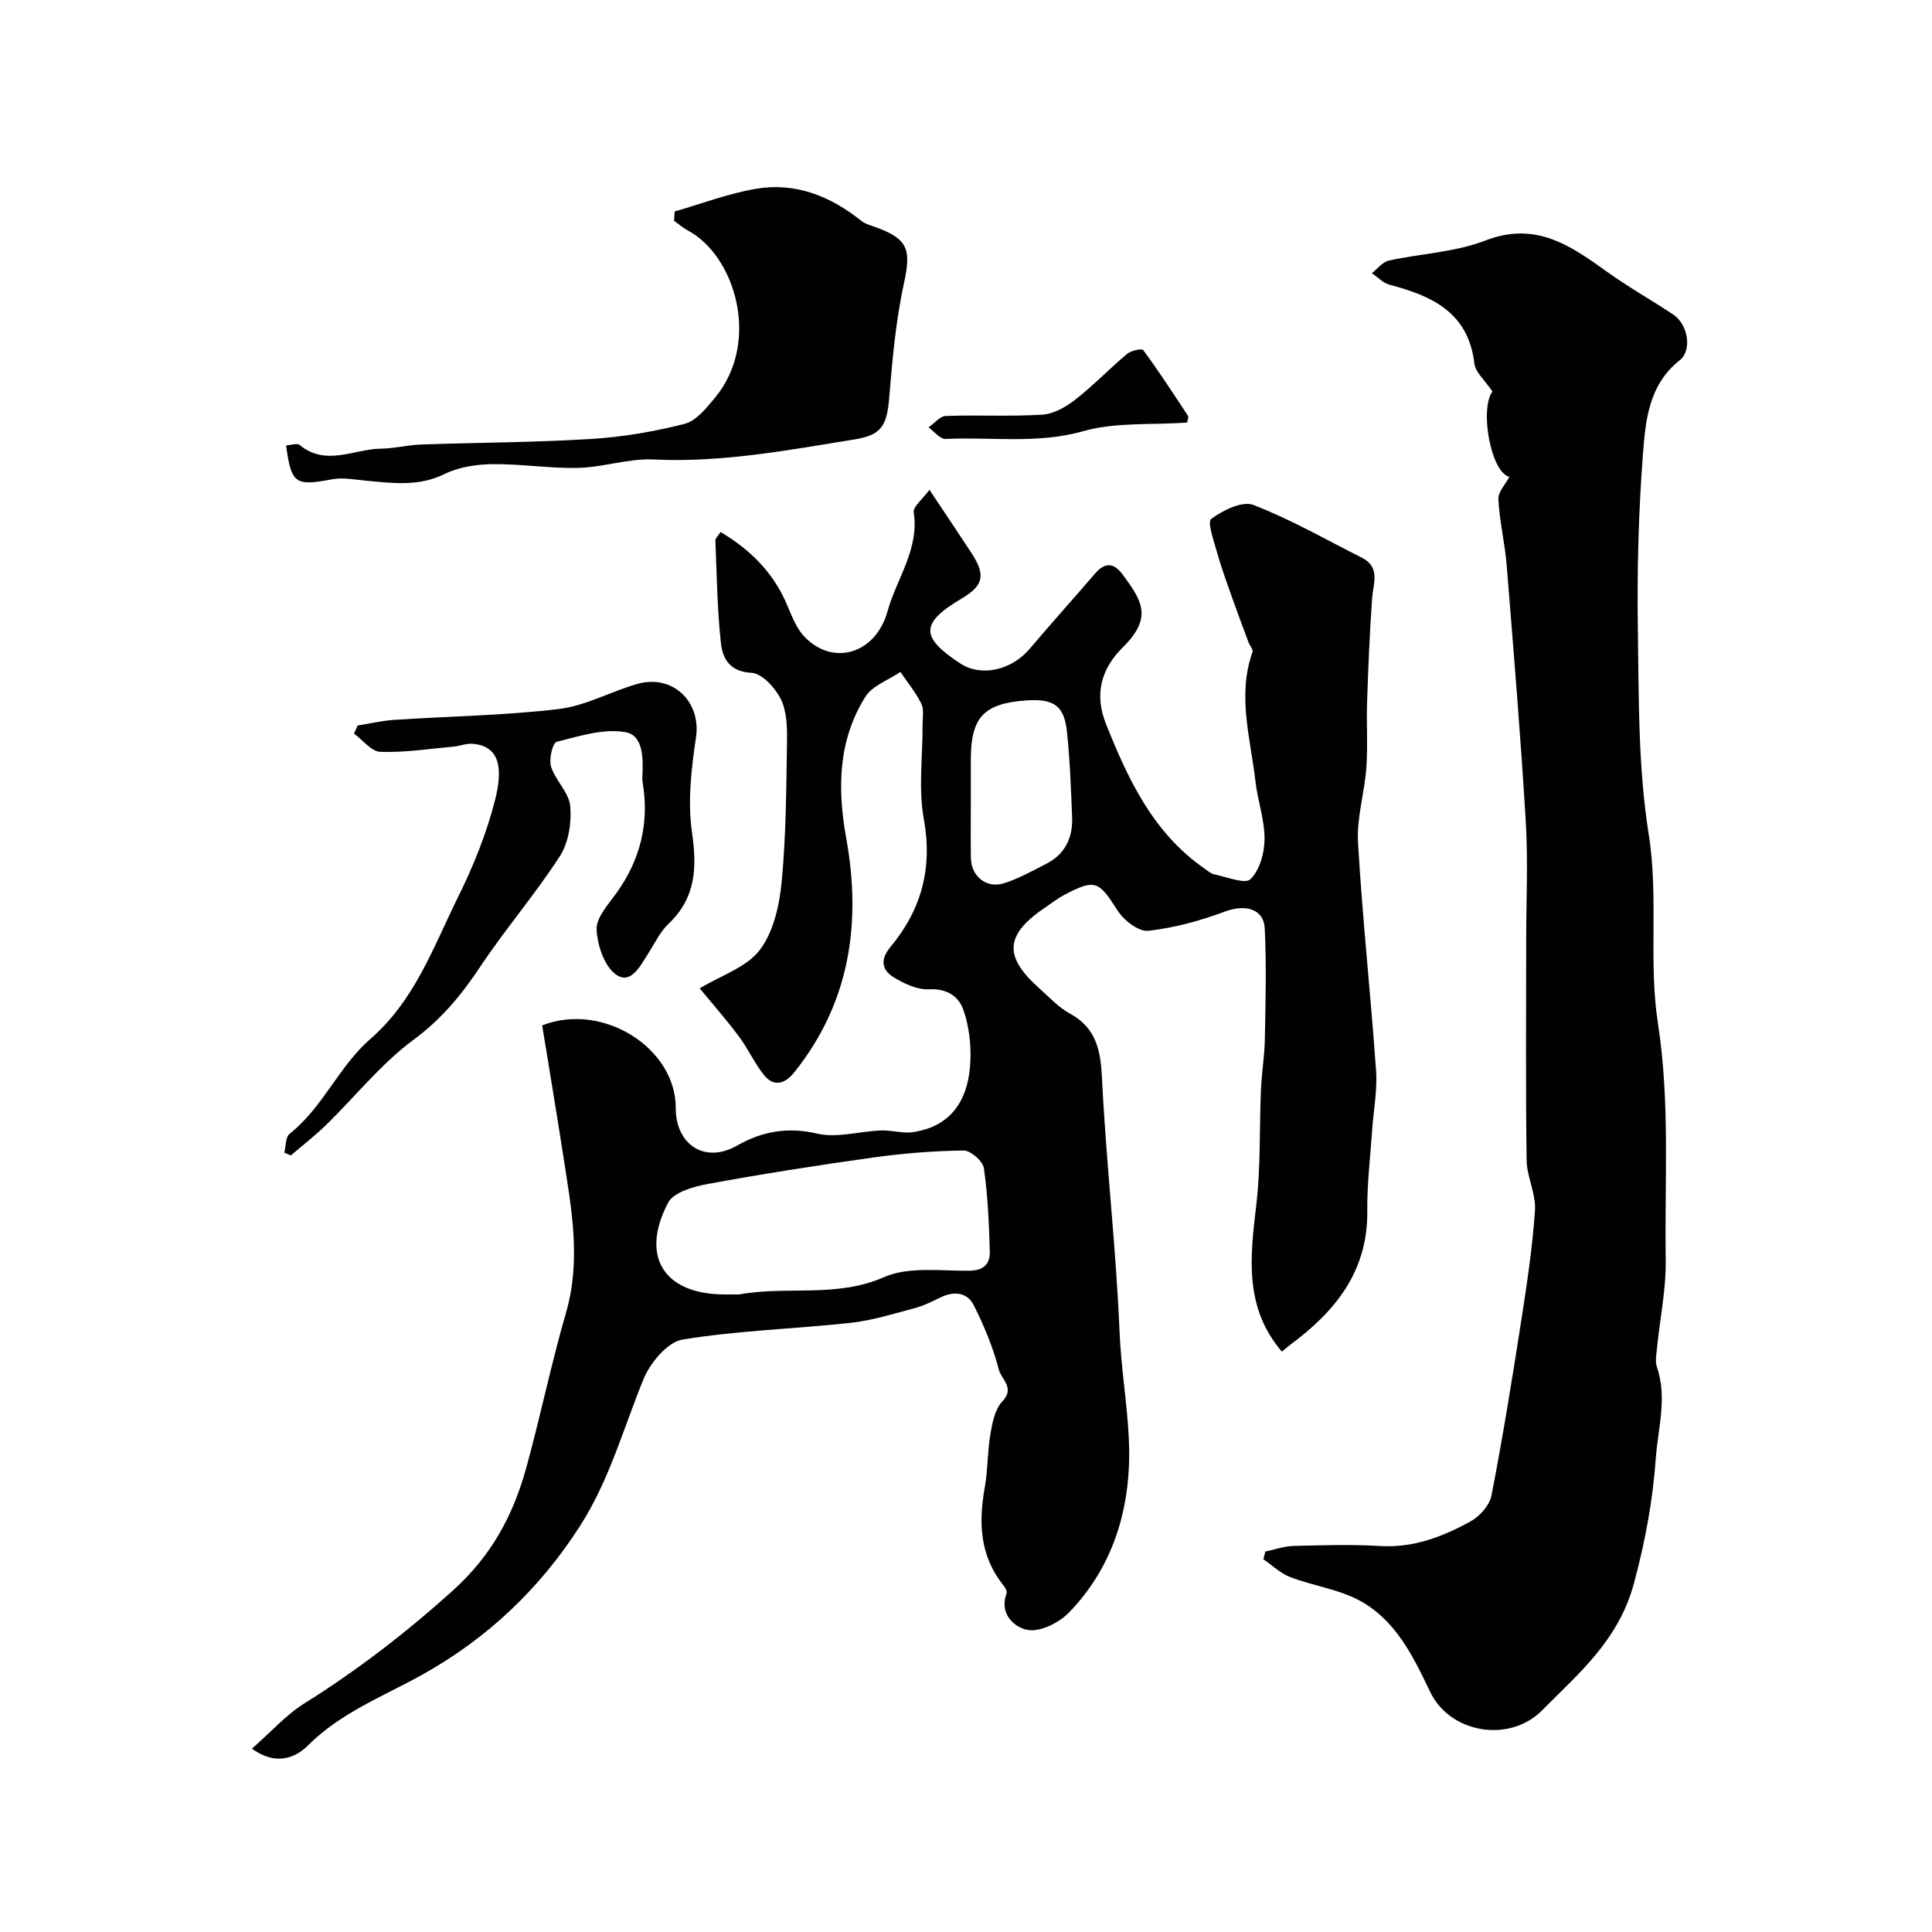
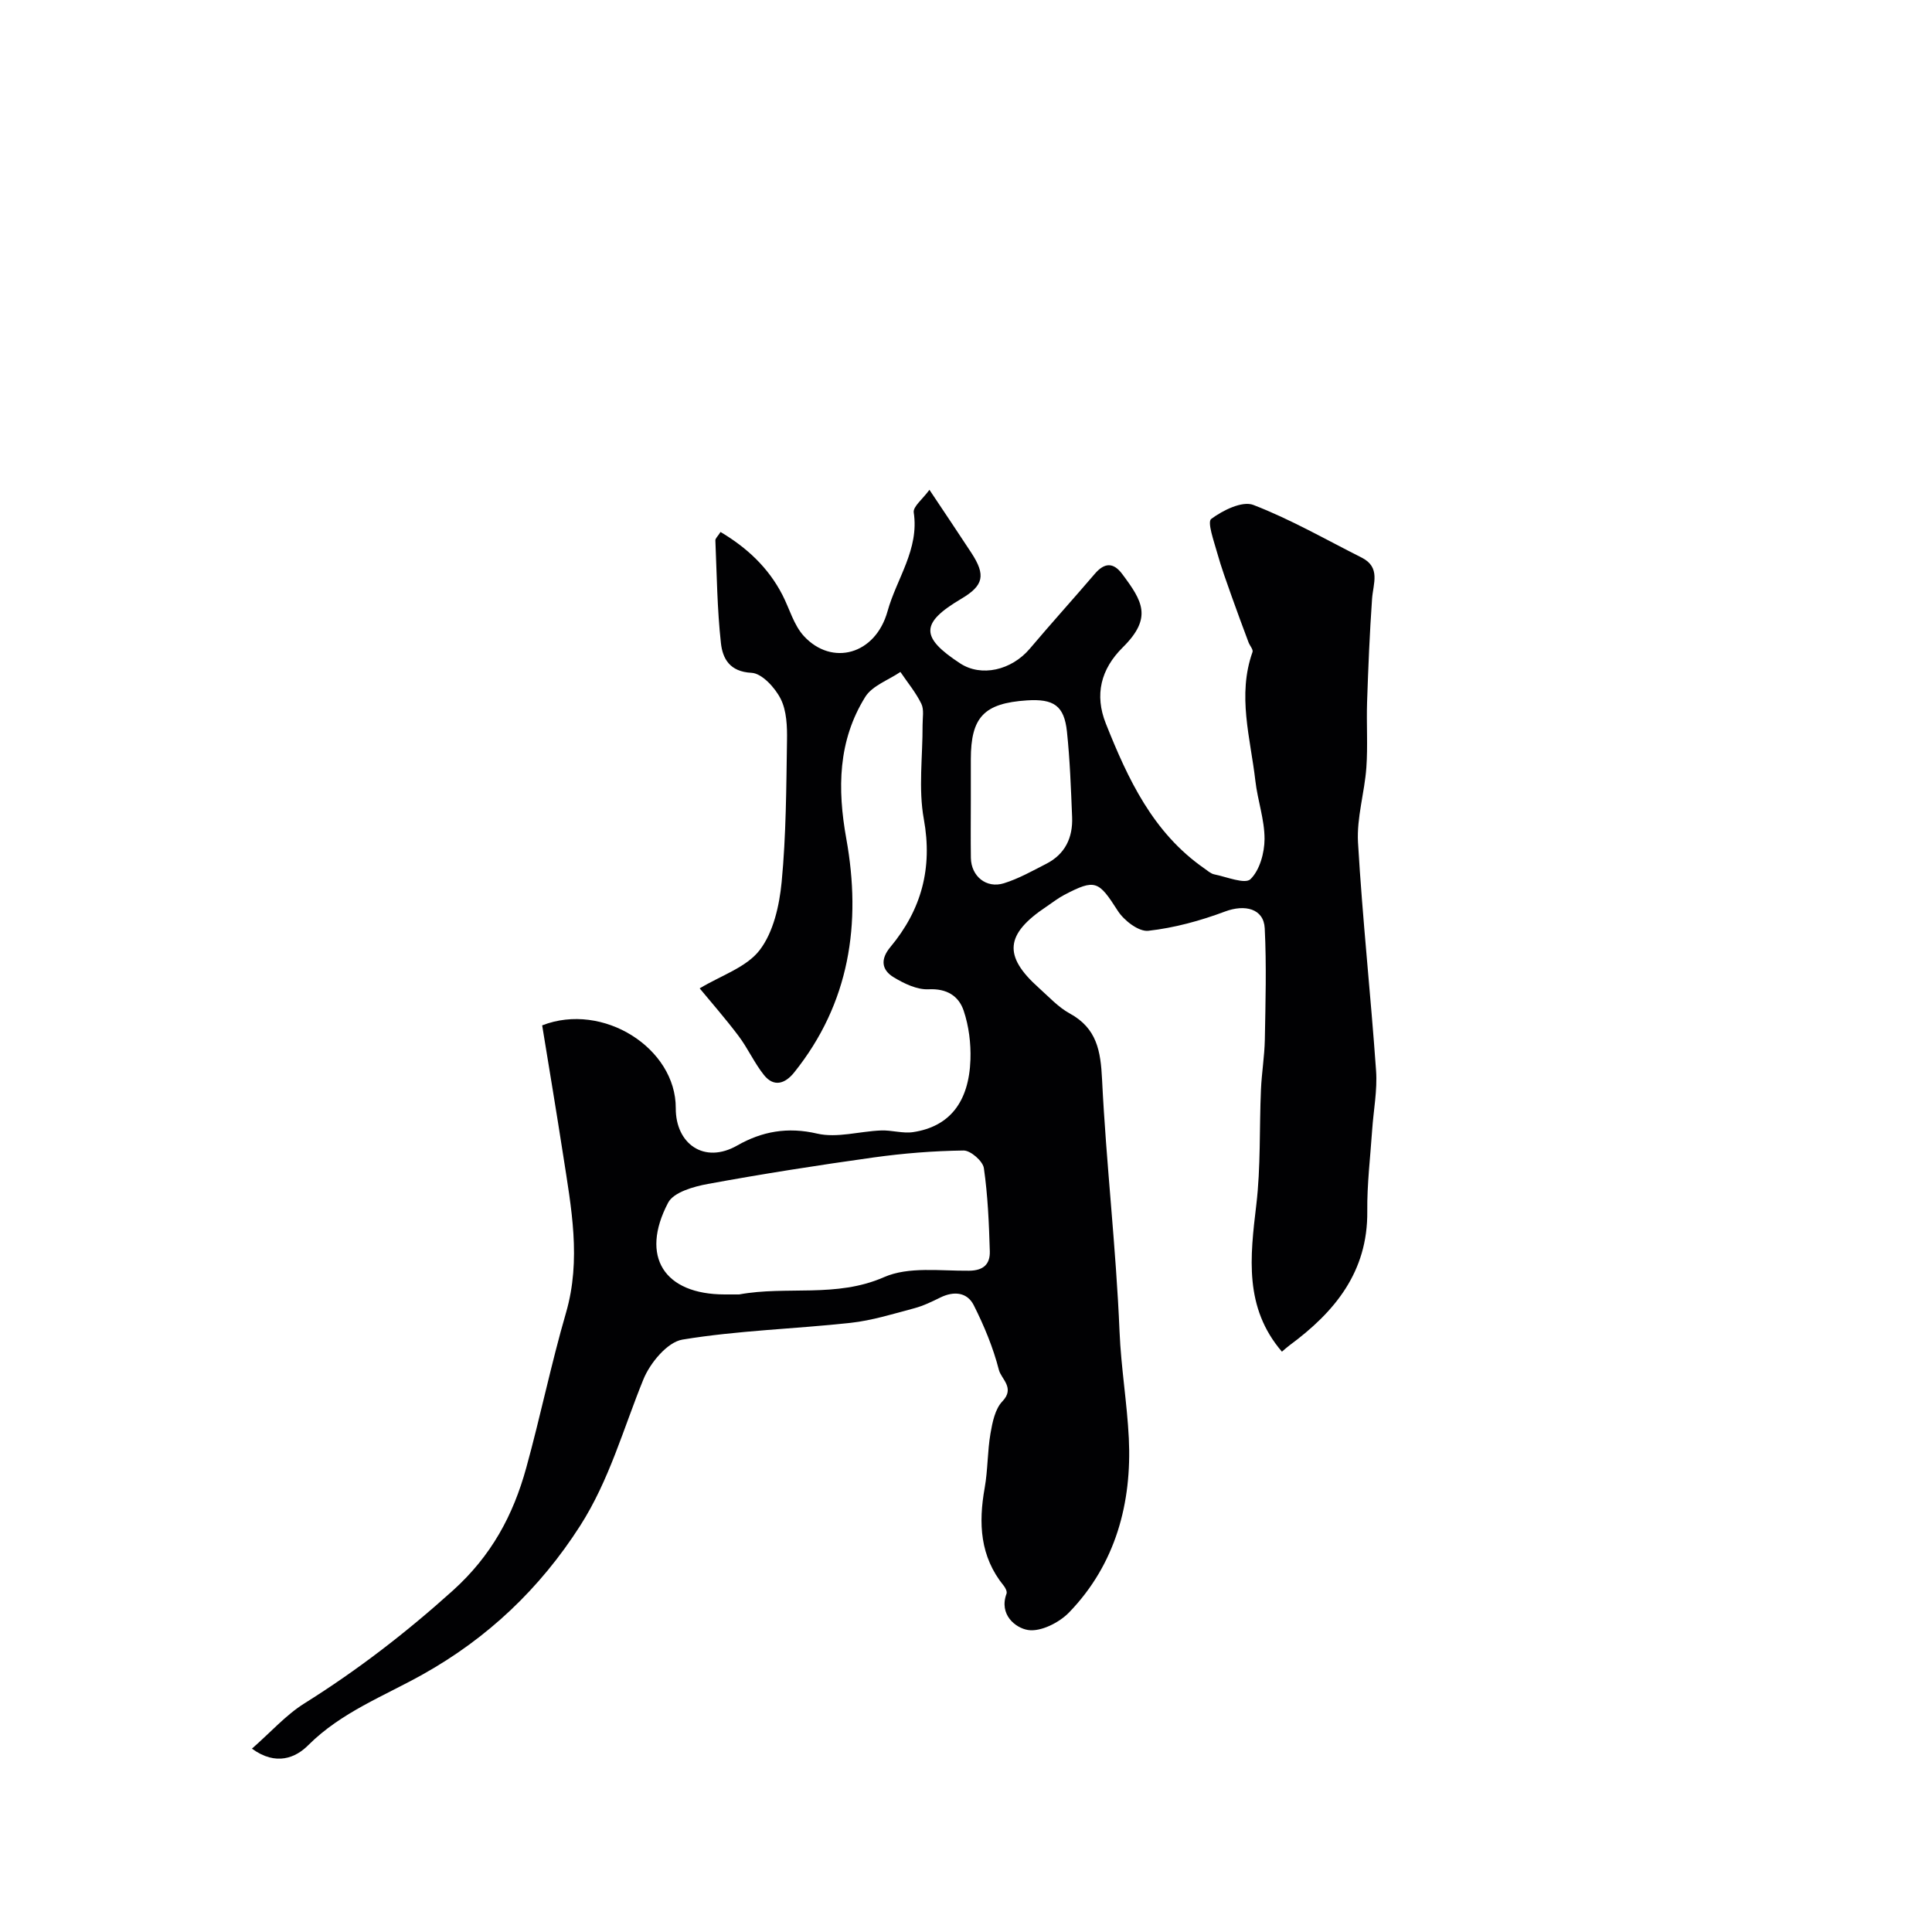
<svg xmlns="http://www.w3.org/2000/svg" enable-background="new 0 0 400 400" viewBox="0 0 400 400">
  <g fill="#010103">
    <path d="m52.16 362.04c3.94-3.45 7.04-6.98 10.86-9.37 10.96-6.86 21.04-14.63 30.7-23.33 8.04-7.24 12.52-15.61 15.23-25.43 2.94-10.65 5.15-21.5 8.23-32.1 3.2-11.03 1.09-21.79-.58-32.62-1.4-9.04-2.91-18.06-4.35-26.9 12.62-4.91 27.72 4.75 27.66 17.16-.03 7.34 5.86 11.64 12.75 7.7 5.08-2.9 10.4-3.88 16.52-2.45 4.13.96 8.79-.48 13.23-.65 2.21-.09 4.51.67 6.66.34 7.48-1.13 11.55-6.18 11.85-15.02.11-3.37-.33-6.93-1.4-10.11-1.02-3.04-3.47-4.63-7.27-4.44-2.38.12-5.07-1.18-7.23-2.49-2.49-1.51-2.8-3.71-.68-6.25 6.42-7.71 8.78-16.3 6.93-26.49-1.15-6.29-.23-12.96-.26-19.46-.01-1.49.34-3.21-.26-4.43-1.14-2.34-2.86-4.4-4.33-6.58-2.48 1.69-5.83 2.84-7.28 5.17-5.65 9.08-5.79 19-3.92 29.37 3.16 17.52.71 34.04-10.81 48.4-1.87 2.32-4.19 3.08-6.24.51-2-2.5-3.33-5.53-5.27-8.1-2.74-3.64-5.77-7.08-8.04-9.84 4.42-2.67 9.68-4.34 12.43-7.93 2.84-3.71 4.07-9.21 4.54-14.07.93-9.71.96-19.52 1.11-29.29.05-2.91-.06-6.17-1.31-8.65-1.17-2.32-3.88-5.28-6.03-5.39-4.55-.22-5.99-2.98-6.34-6.15-.78-7.05-.85-14.17-1.15-21.27-.02-.4.48-.81 1.07-1.74 5.46 3.25 9.87 7.35 12.79 12.99 1.49 2.88 2.37 6.31 4.49 8.59 5.79 6.24 14.79 3.85 17.3-5.18 1.87-6.74 6.58-12.79 5.42-20.44-.18-1.21 1.84-2.75 3.25-4.69 3.27 4.91 6 8.95 8.66 13.02 3.05 4.66 2.57 6.8-2.08 9.55-8.46 5.01-8.51 7.94-.23 13.36 4.37 2.87 10.63 1.46 14.45-3.06 4.41-5.22 9-10.29 13.44-15.48 2-2.34 3.85-2.4 5.67.04 4.19 5.61 6.33 9.04.12 15.19-4.55 4.5-5.88 9.82-3.51 15.77 4.57 11.48 9.75 22.6 20.38 29.99.67.46 1.33 1.09 2.08 1.24 2.57.52 6.37 2.09 7.49.99 1.91-1.86 2.9-5.45 2.91-8.31.01-4.02-1.44-8.01-1.9-12.06-1.02-8.85-3.78-17.69-.59-26.66.18-.5-.56-1.31-.82-1.99-1.17-3.15-2.36-6.3-3.48-9.48-1.07-3.02-2.17-6.03-3.03-9.11-.66-2.37-2.08-6.33-1.22-6.97 2.4-1.79 6.42-3.78 8.72-2.9 7.73 2.98 14.99 7.16 22.42 10.9 4 2.02 2.38 5.38 2.16 8.55-.5 7.11-.79 14.24-1.03 21.36-.15 4.52.17 9.06-.15 13.56-.37 5.19-2.02 10.39-1.73 15.51.92 15.77 2.63 31.49 3.74 47.25.29 4.06-.53 8.19-.81 12.29-.38 5.61-1.07 11.22-1.01 16.83.12 12.53-6.71 20.82-16.09 27.74-.53.39-1.01.84-1.58 1.32-7.85-9.14-6.59-19.62-5.31-30.37.94-7.9.62-15.94.97-23.92.15-3.44.73-6.86.8-10.29.14-7.69.36-15.39-.02-23.06-.2-4.11-4.12-5.03-8.22-3.49-5.1 1.91-10.5 3.39-15.89 3.99-1.98.22-5.03-2.13-6.31-4.13-3.98-6.22-4.65-6.67-11.09-3.3-1.3.68-2.46 1.61-3.69 2.43-8.54 5.69-8.98 10.19-1.59 16.8 2.08 1.86 4.04 4.02 6.44 5.33 5.6 3.07 6.38 7.75 6.67 13.65.85 17.42 2.9 34.79 3.62 52.22.31 7.44 1.56 14.75 1.92 22.06.65 13.34-2.7 26.07-12.36 36.06-2.06 2.13-5.91 4.07-8.53 3.64-2.54-.41-6.05-3.14-4.43-7.52.16-.42-.22-1.2-.57-1.63-4.94-6.07-5.26-12.95-3.95-20.28.66-3.71.56-7.55 1.2-11.26.4-2.32.95-5.07 2.46-6.64 2.67-2.79-.23-4.61-.72-6.51-1.18-4.61-3.05-9.12-5.2-13.39-1.36-2.71-4.11-2.98-6.91-1.61-1.75.86-3.53 1.73-5.4 2.23-4.36 1.16-8.73 2.53-13.18 3.02-11.6 1.27-23.34 1.57-34.83 3.47-3.13.52-6.7 4.84-8.08 8.23-4.16 10.21-7.05 20.88-13.12 30.35-8.33 13-19.15 23.23-32.51 30.71-8.12 4.55-16.89 7.84-23.73 14.65-2.58 2.62-6.68 4.41-11.69.75zm100.87-94.04c9.89-1.82 20.1.77 30-3.58 5.09-2.24 11.68-1.27 17.6-1.33 3.06-.03 4.37-1.42 4.3-4.02-.17-5.75-.41-11.54-1.23-17.22-.21-1.45-2.75-3.67-4.2-3.65-6.22.08-12.47.58-18.64 1.44-11.46 1.6-22.9 3.39-34.28 5.48-2.96.54-7.11 1.71-8.25 3.88-5.88 11.19-.81 19 11.72 19zm47.97-102.33c0 3.98-.05 7.97.01 11.95.06 3.79 3.19 6.39 6.84 5.25 3.05-.95 5.92-2.57 8.79-4.04 3.9-2 5.5-5.43 5.33-9.65-.24-5.91-.45-11.84-1.07-17.71-.57-5.37-2.73-6.83-8.32-6.46-8.85.59-11.58 3.46-11.58 12.2z" />
-     <path d="m308.99 81.05c-1.6-2.39-3.52-3.97-3.73-5.75-1.23-10.62-8.78-14.04-17.6-16.36-1.33-.35-2.42-1.57-3.63-2.38 1.16-.9 2.21-2.32 3.51-2.61 6.65-1.47 13.73-1.72 19.98-4.15 10.3-4 17.49.92 25.03 6.35 4.46 3.21 9.28 5.93 13.87 8.97 3.04 2.01 4 7.36 1.33 9.48-6.37 5.05-7.06 12.37-7.59 19.34-.92 12.05-1.24 24.18-1.06 36.27.21 14.2.03 28.58 2.25 42.53 2.09 13.12-.08 26.25 1.9 39.07 2.54 16.38 1.37 32.69 1.62 49.03.09 6.06-1.19 12.14-1.8 18.22-.13 1.32-.42 2.79-.02 3.97 2.18 6.39.2 12.76-.25 19.04-.62 8.66-2.19 17.15-4.51 25.74-3.18 11.79-11.36 18.58-19.01 26.29-6.8 6.86-19.09 4.76-23.19-3.83-3.49-7.32-7.08-14.7-14.36-18.76-4.41-2.46-9.79-3.15-14.59-4.98-2.03-.77-3.72-2.44-5.57-3.71.13-.53.27-1.06.4-1.59 1.94-.4 3.88-1.11 5.83-1.16 5.99-.15 12.01-.34 17.99.02 6.87.41 12.91-1.94 18.65-5.09 1.91-1.05 3.97-3.35 4.36-5.38 2.32-12 4.28-24.07 6.15-36.15 1.18-7.6 2.34-15.23 2.85-22.88.23-3.4-1.68-6.91-1.73-10.38-.21-15.16-.09-30.32-.09-45.48 0-8.19.41-16.4-.08-24.56-1.07-17.77-2.53-35.52-3.97-53.26-.37-4.53-1.48-9.01-1.71-13.54-.08-1.52 1.49-3.13 2.28-4.64-3.81-.9-6.21-13.96-3.51-17.68z" />
-     <path d="m59.23 92.22c.98-.05 2.28-.53 2.82-.08 5.46 4.48 11.23.82 16.82.75 2.77-.03 5.52-.76 8.29-.86 11.76-.41 23.53-.42 35.27-1.15 6.48-.4 13-1.52 19.29-3.12 2.4-.61 4.51-3.25 6.27-5.37 9.61-11.53 4.25-29.45-5.59-34.68-1.01-.54-1.9-1.32-2.84-2 .04-.64.08-1.28.12-1.93 5.58-1.6 11.07-3.7 16.76-4.68 8.2-1.41 15.44 1.47 21.87 6.61.84.67 2 .97 3.05 1.35 6.71 2.42 7.29 4.69 5.8 11.55-1.69 7.78-2.41 15.8-3.06 23.76-.47 5.82-1.65 7.72-7.18 8.61-13.79 2.22-27.49 4.84-41.62 4.15-5.14-.25-10.35 1.61-15.55 1.74-5.92.15-11.86-.85-17.79-.77-3.34.04-6.99.59-9.94 2.05-5.29 2.6-10.56 1.89-15.96 1.4-2.44-.22-4.99-.75-7.34-.31-7.57 1.43-8.42.96-9.49-7.02z" />
-     <path d="m58.86 238.64c.34-1.32.24-3.21 1.09-3.89 6.9-5.46 10.25-14.02 16.69-19.61 9.28-8.05 13.1-19.13 18.22-29.47 3.16-6.37 5.87-13.11 7.62-19.97 1.62-6.32 1.19-11.25-4.66-11.71-1.29-.1-2.61.47-3.93.59-5.05.46-10.11 1.25-15.14 1.08-1.86-.06-3.64-2.45-5.46-3.78.25-.56.51-1.11.76-1.67 2.52-.4 5.03-1 7.57-1.17 11.35-.75 22.76-.9 34.04-2.24 5.52-.65 10.73-3.59 16.18-5.17 7.44-2.16 13.35 3.65 12.26 11.01-.96 6.49-1.76 13.29-.83 19.69 1.07 7.38.79 13.57-4.88 18.96-1.73 1.64-2.81 3.98-4.13 6.04-1.64 2.55-3.59 6.56-6.64 4.5-2.45-1.66-3.95-6.08-4.1-9.36-.12-2.44 2.38-5.17 4.06-7.51 5-6.94 6.89-14.54 5.47-22.97-.05-.33-.07-.67-.06-1 .17-3.72.32-8.72-3.49-9.4-4.52-.81-9.58.82-14.26 2-.82.21-1.63 3.61-1.15 5.13.91 2.87 3.72 5.37 3.97 8.17.3 3.41-.33 7.56-2.14 10.36-5.13 7.94-11.36 15.17-16.6 23.05-3.84 5.78-7.99 10.75-13.72 14.99-6.68 4.94-12.01 11.68-18.01 17.55-2.32 2.26-4.91 4.26-7.37 6.38-.44-.19-.9-.39-1.36-.58z" />
-     <path d="m245.79 87.49c-7.49.52-14.85-.11-21.51 1.78-9.55 2.7-19.01 1.15-28.49 1.61-1.14.06-2.37-1.55-3.55-2.39 1.2-.83 2.37-2.33 3.59-2.37 6.66-.24 13.35.15 19.99-.27 2.35-.15 4.88-1.61 6.82-3.12 3.75-2.93 7.07-6.41 10.72-9.47.82-.69 3.06-1.16 3.34-.77 3.24 4.41 6.24 9 9.24 13.58.21.3-.09.94-.15 1.42z" />
  </g>
</svg>